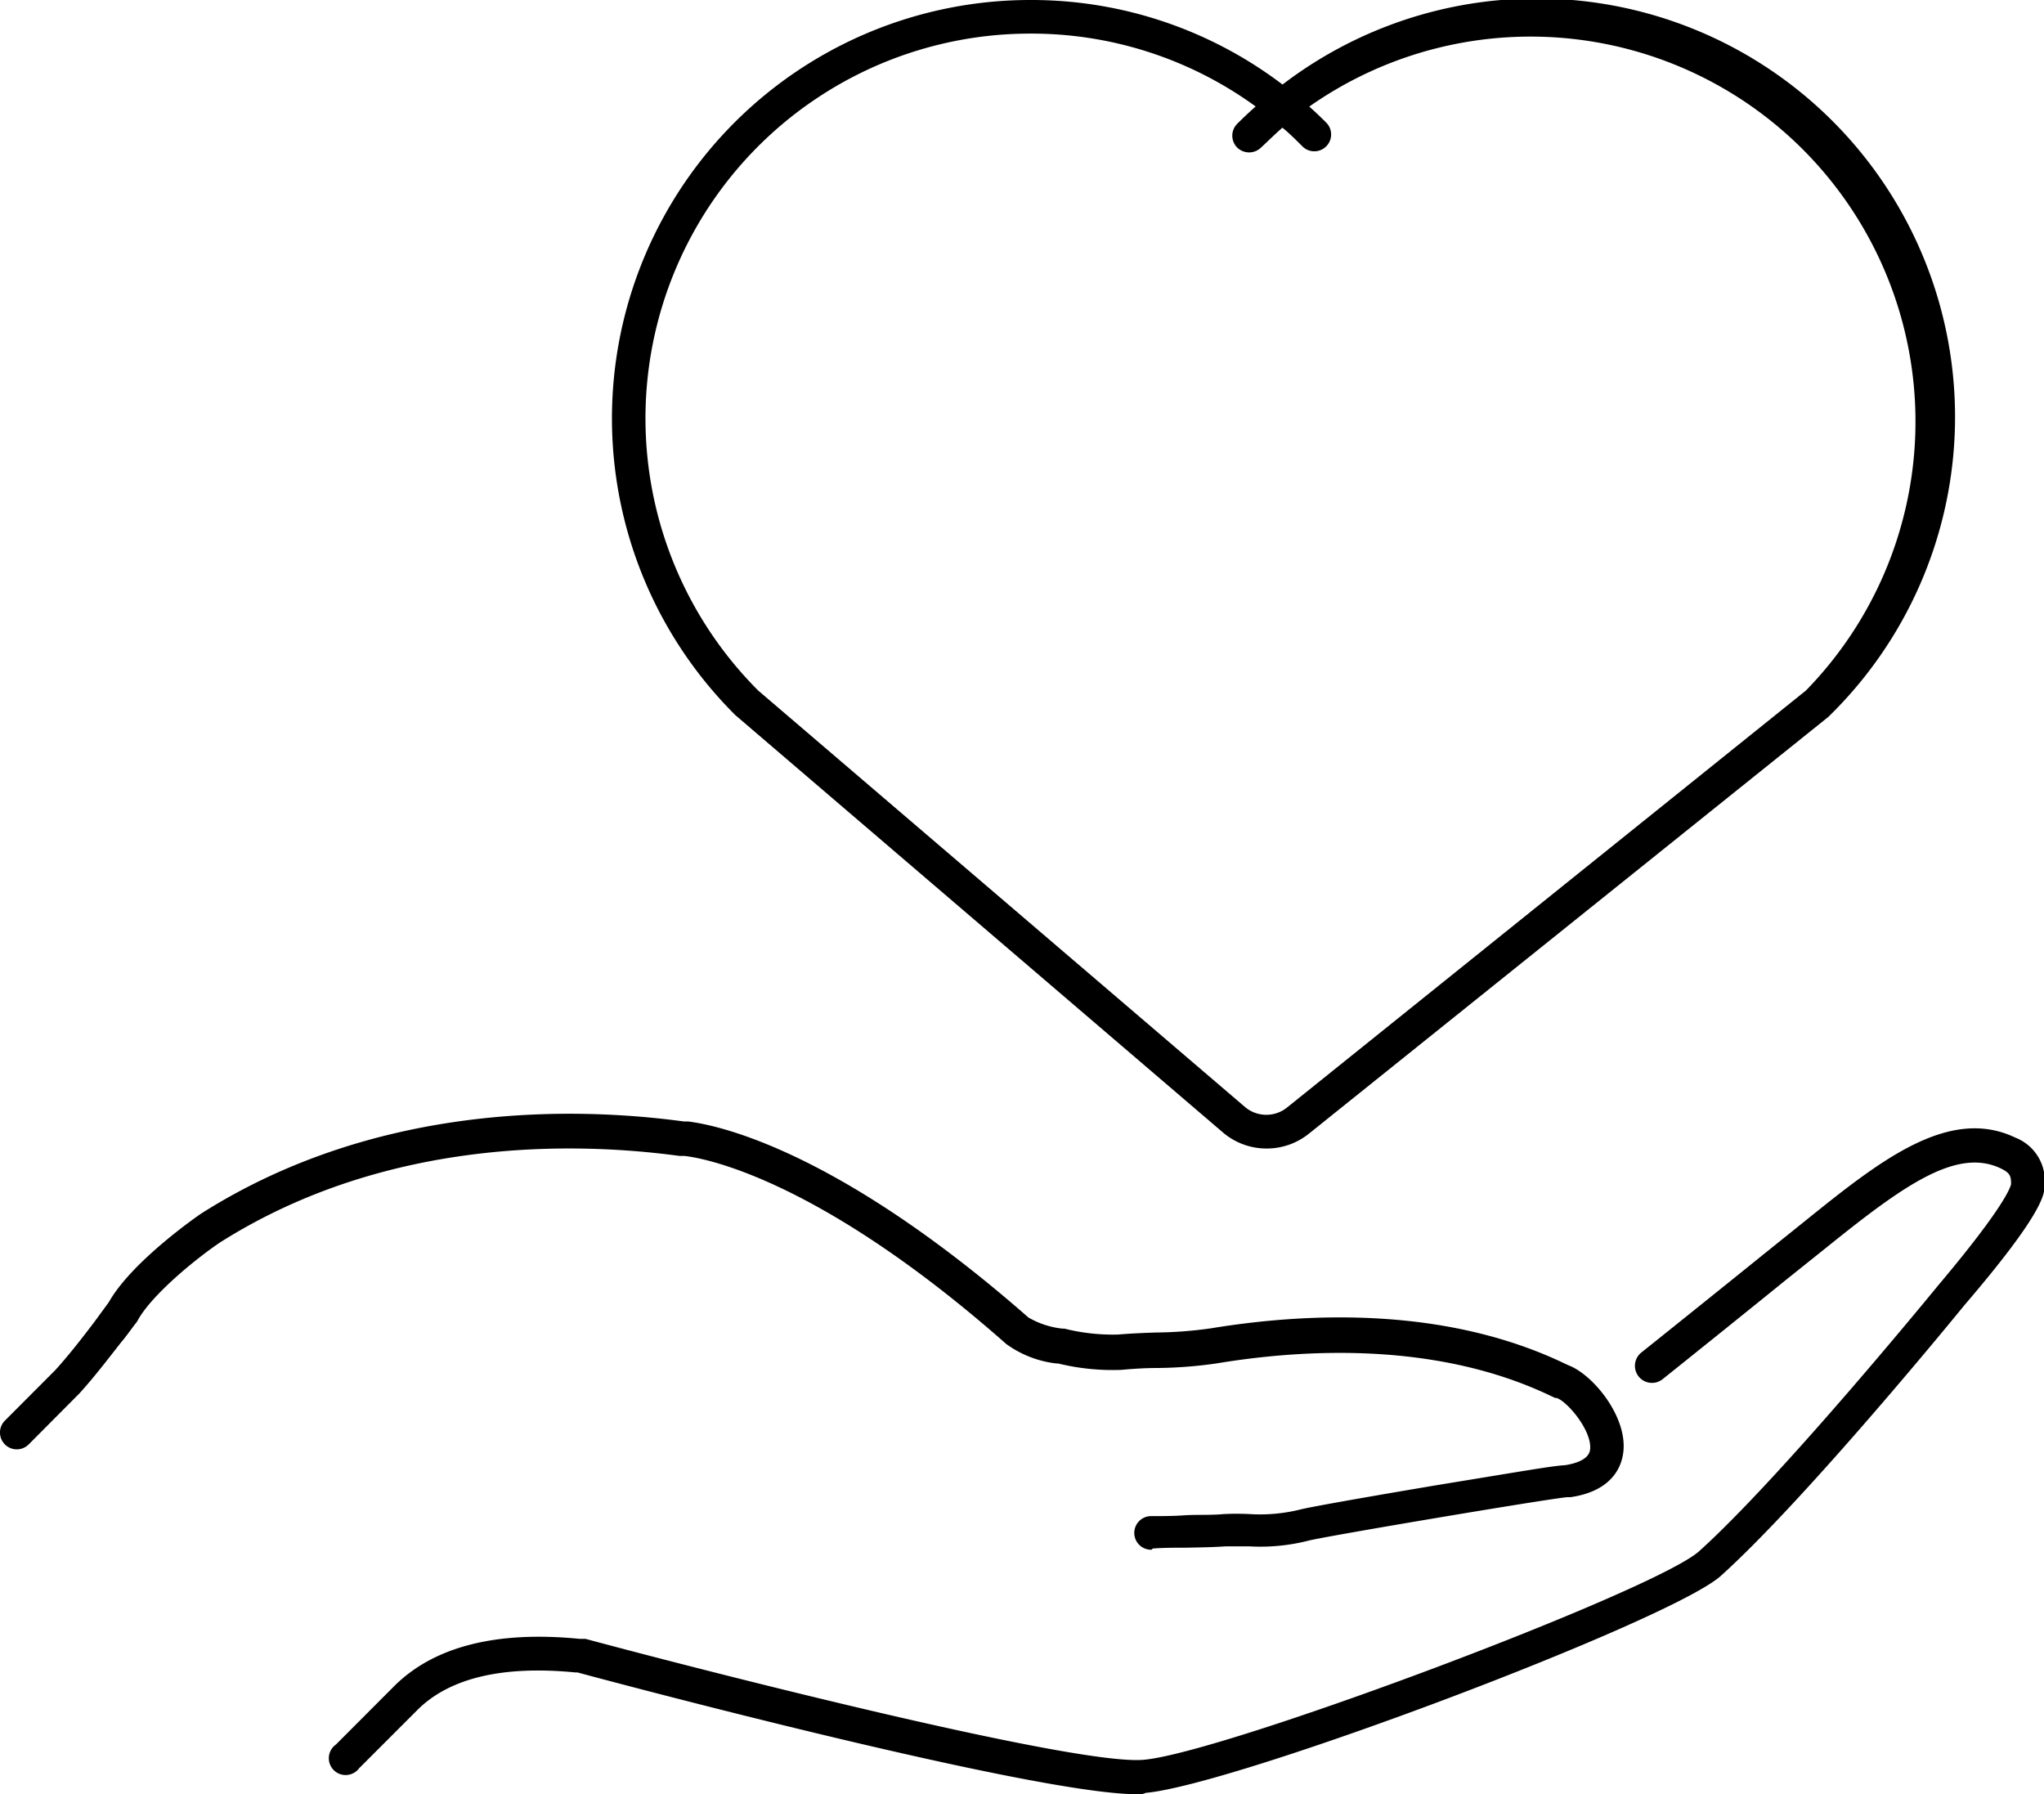
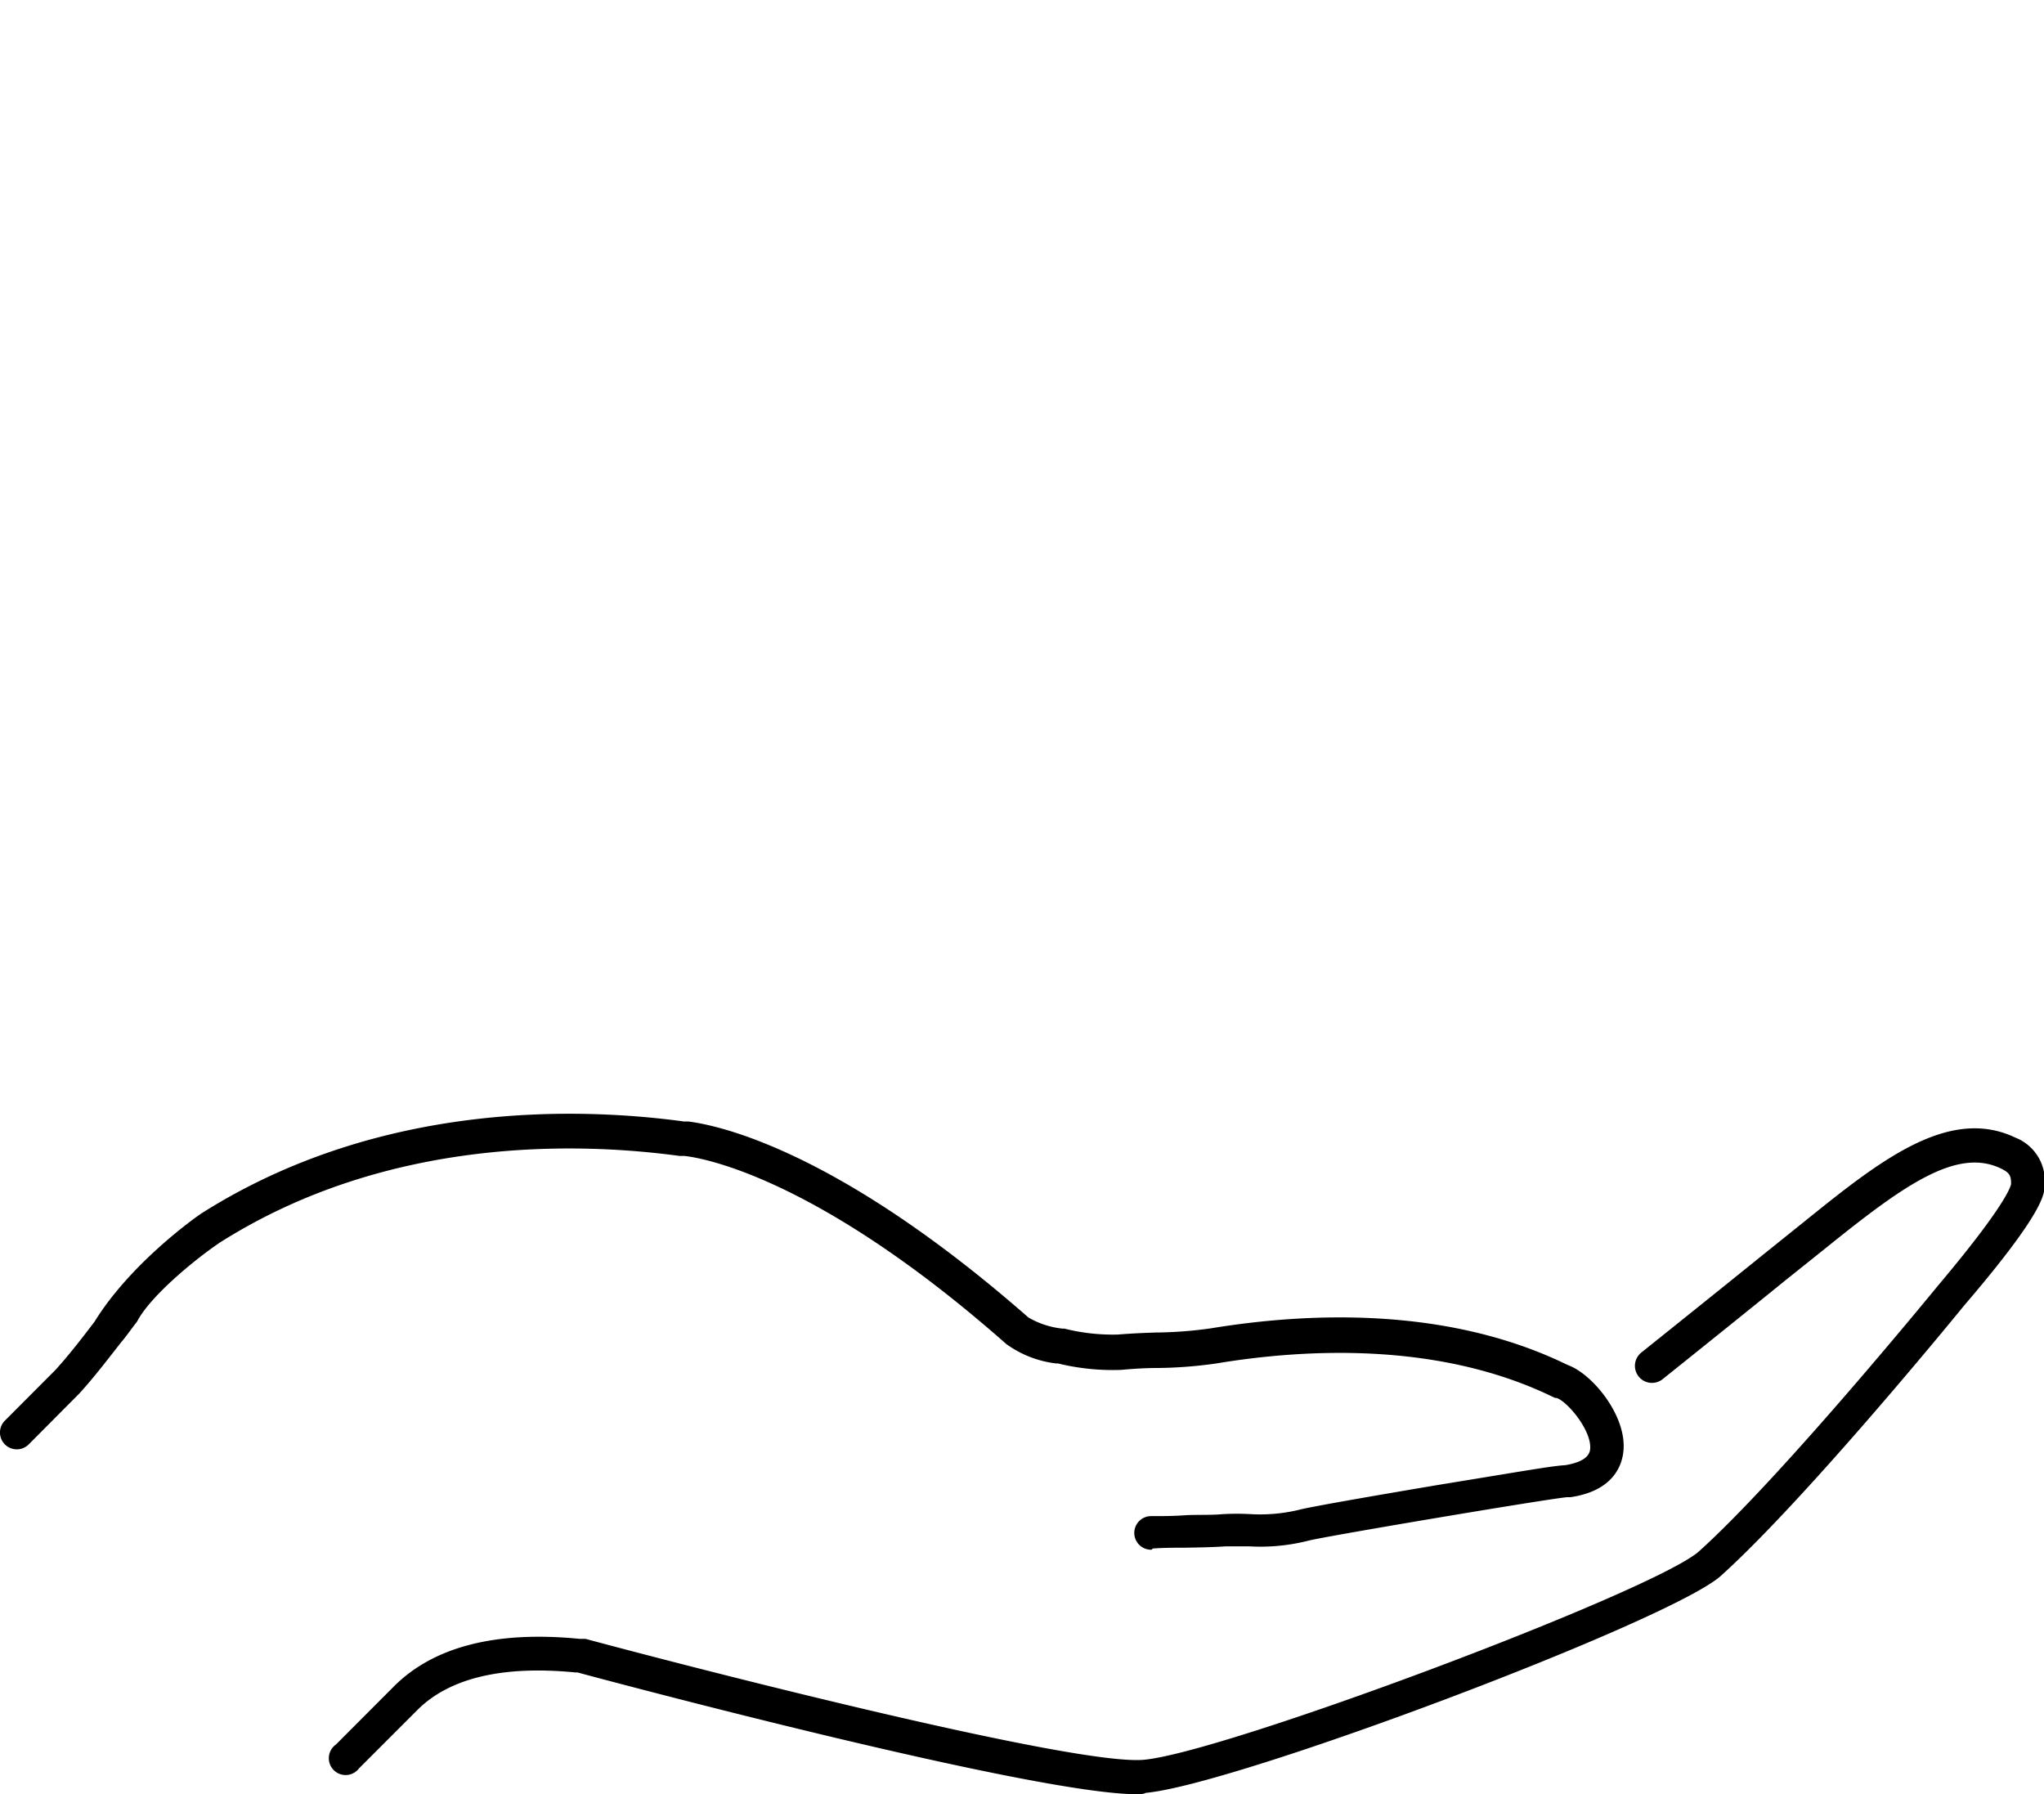
<svg xmlns="http://www.w3.org/2000/svg" viewBox="0 0 152.09 133.49">
  <title>Asset 528</title>
  <g id="Layer_2" data-name="Layer 2">
    <g id="Layer_1-2" data-name="Layer 1">
-       <path d="M84.6,133.49c-7.71,0-39.2-8.4-41.63-9.06h-.15c-5.42-.53-9.38.41-11.77,2.8l-4.33,4.33A1.25,1.25,0,1,1,25,129.79l4.33-4.34c2.95-2.94,7.58-4.13,13.79-3.52l.23,0,.21,0c9.86,2.65,36.52,9.43,41.53,9,6-.52,38.05-12.56,41.34-15.52,6.21-5.59,17.72-19.7,17.84-19.84,5.05-6,5.35-7.34,5.37-7.48,0-.6-.08-.83-.77-1.16-3.3-1.58-7.29,1.31-13,5.91l-3,2.4c-2.76,2.24-6.67,5.38-9.17,7.38a1.25,1.25,0,0,1-1.56-2c2.5-2,6.4-5.13,9.16-7.36l3-2.41c5.49-4.42,10.68-8.59,15.66-6.21a3.45,3.45,0,0,1,2.18,3.5c0,.65,0,2-6,9-.46.57-11.74,14.38-18.09,20.1-3.71,3.34-36.1,15.56-42.8,16.15C85.06,133.49,84.84,133.49,84.6,133.49Zm1.08-18.19a1.25,1.25,0,0,1-.06-2.5c.83,0,1.66,0,2.49-.06s2,0,2.91-.09a19.05,19.05,0,0,1,2,0,12.4,12.4,0,0,0,3.68-.33c.85-.23,6.92-1.27,10.37-1.85,6.15-1,8.42-1.41,9.4-1.46h0c1.77-.29,1.83-1,1.85-1.21.12-1.36-1.67-3.51-2.49-3.79l-.11,0-.32-.15c-8.35-4-18.14-3.54-24.89-2.42a32.89,32.89,0,0,1-4.43.34c-.91,0-1.78.06-2.66.14a17.13,17.13,0,0,1-4.7-.48l-.14,0A7.89,7.89,0,0,1,74.88,100C61,87.75,52.46,86.16,50.9,86l-.35,0c-7.37-1-21.63-1.51-34.18,6.44-1.81,1.22-5.1,3.91-6.13,5.81a.94.94,0,0,1-.12.18c-.37.47-.73,1-1.1,1.43-1,1.27-2,2.59-3.11,3.81l-3.77,3.79a1.25,1.25,0,0,1-1.78-1.76l3.75-3.76c1-1.1,1.94-2.31,2.92-3.6L8.1,96.88C9.83,93.8,14.94,90.3,15,90.27c13.26-8.4,28.19-7.88,35.9-6.83l.32,0c2.37.3,11.2,2.22,25.3,14.58a6.33,6.33,0,0,0,2.54.83l.14,0a14.76,14.76,0,0,0,4,.44c.94-.08,1.88-.12,2.79-.15a31,31,0,0,0,4.1-.31c7.11-1.17,17.45-1.66,26.38,2.64l.24.11c1.8.68,4.32,3.74,4.09,6.34-.09,1.07-.73,3-3.94,3.47h-.25c-1.48.13-18.07,2.92-19.27,3.24a14.52,14.52,0,0,1-4.38.42c-.61,0-1.18,0-1.78,0-1,.07-2.05.08-3,.1-.8,0-1.6,0-2.4.06Z" />
-       <path d="M94.25,85.45A5,5,0,0,1,91,84.26L54.72,53.21A31.13,31.13,0,0,1,76.67,0,30.87,30.87,0,0,1,95.43,6.29a31.13,31.13,0,0,1,40.66,47l-.1.09-38.64,31A5,5,0,0,1,94.25,85.45ZM76.67,2.5A28.63,28.63,0,0,0,56.42,51.38l36.24,31a2.46,2.46,0,0,0,3.13,0l38.58-31A28.64,28.64,0,0,0,97.42,7.93c.43.38.85.78,1.26,1.19a1.25,1.25,0,0,1-1.77,1.77c-.48-.48-1-1-1.49-1.39-.54.47-1.07,1-1.59,1.48a1.27,1.27,0,0,1-1.77,0,1.25,1.25,0,0,1,0-1.77c.45-.45.91-.88,1.37-1.29A28.38,28.38,0,0,0,76.67,2.5Z" />
+       <path d="M84.6,133.49c-7.71,0-39.2-8.4-41.63-9.06h-.15c-5.42-.53-9.38.41-11.77,2.8l-4.33,4.33A1.25,1.25,0,1,1,25,129.79l4.33-4.34c2.95-2.94,7.58-4.13,13.79-3.52l.23,0,.21,0c9.86,2.65,36.52,9.43,41.53,9,6-.52,38.05-12.56,41.34-15.52,6.21-5.59,17.72-19.7,17.84-19.84,5.05-6,5.35-7.34,5.37-7.48,0-.6-.08-.83-.77-1.16-3.3-1.58-7.29,1.31-13,5.91l-3,2.4c-2.76,2.24-6.67,5.38-9.17,7.38a1.25,1.25,0,0,1-1.56-2c2.5-2,6.4-5.13,9.16-7.36l3-2.41c5.49-4.42,10.68-8.59,15.66-6.21a3.45,3.45,0,0,1,2.18,3.5c0,.65,0,2-6,9-.46.57-11.74,14.38-18.09,20.1-3.71,3.34-36.1,15.56-42.8,16.15C85.06,133.49,84.84,133.49,84.6,133.49Zm1.08-18.19a1.25,1.25,0,0,1-.06-2.5c.83,0,1.66,0,2.49-.06s2,0,2.91-.09a19.05,19.05,0,0,1,2,0,12.4,12.4,0,0,0,3.68-.33c.85-.23,6.92-1.27,10.37-1.85,6.15-1,8.42-1.41,9.4-1.46h0c1.77-.29,1.83-1,1.85-1.21.12-1.36-1.67-3.51-2.49-3.79l-.11,0-.32-.15c-8.35-4-18.14-3.54-24.89-2.42a32.89,32.89,0,0,1-4.43.34c-.91,0-1.78.06-2.66.14a17.13,17.13,0,0,1-4.7-.48l-.14,0A7.89,7.89,0,0,1,74.88,100C61,87.75,52.46,86.16,50.9,86l-.35,0c-7.37-1-21.63-1.51-34.18,6.44-1.81,1.22-5.1,3.91-6.13,5.81a.94.94,0,0,1-.12.18c-.37.47-.73,1-1.1,1.43-1,1.27-2,2.59-3.11,3.81l-3.77,3.79a1.25,1.25,0,0,1-1.78-1.76l3.75-3.76c1-1.1,1.94-2.31,2.92-3.6C9.83,93.8,14.94,90.3,15,90.27c13.26-8.4,28.19-7.88,35.9-6.83l.32,0c2.37.3,11.2,2.22,25.3,14.58a6.33,6.33,0,0,0,2.54.83l.14,0a14.76,14.76,0,0,0,4,.44c.94-.08,1.88-.12,2.79-.15a31,31,0,0,0,4.1-.31c7.11-1.17,17.45-1.66,26.38,2.64l.24.11c1.8.68,4.32,3.74,4.09,6.34-.09,1.07-.73,3-3.94,3.47h-.25c-1.48.13-18.07,2.92-19.27,3.24a14.52,14.52,0,0,1-4.38.42c-.61,0-1.18,0-1.78,0-1,.07-2.05.08-3,.1-.8,0-1.6,0-2.4.06Z" />
    </g>
  </g>
</svg>